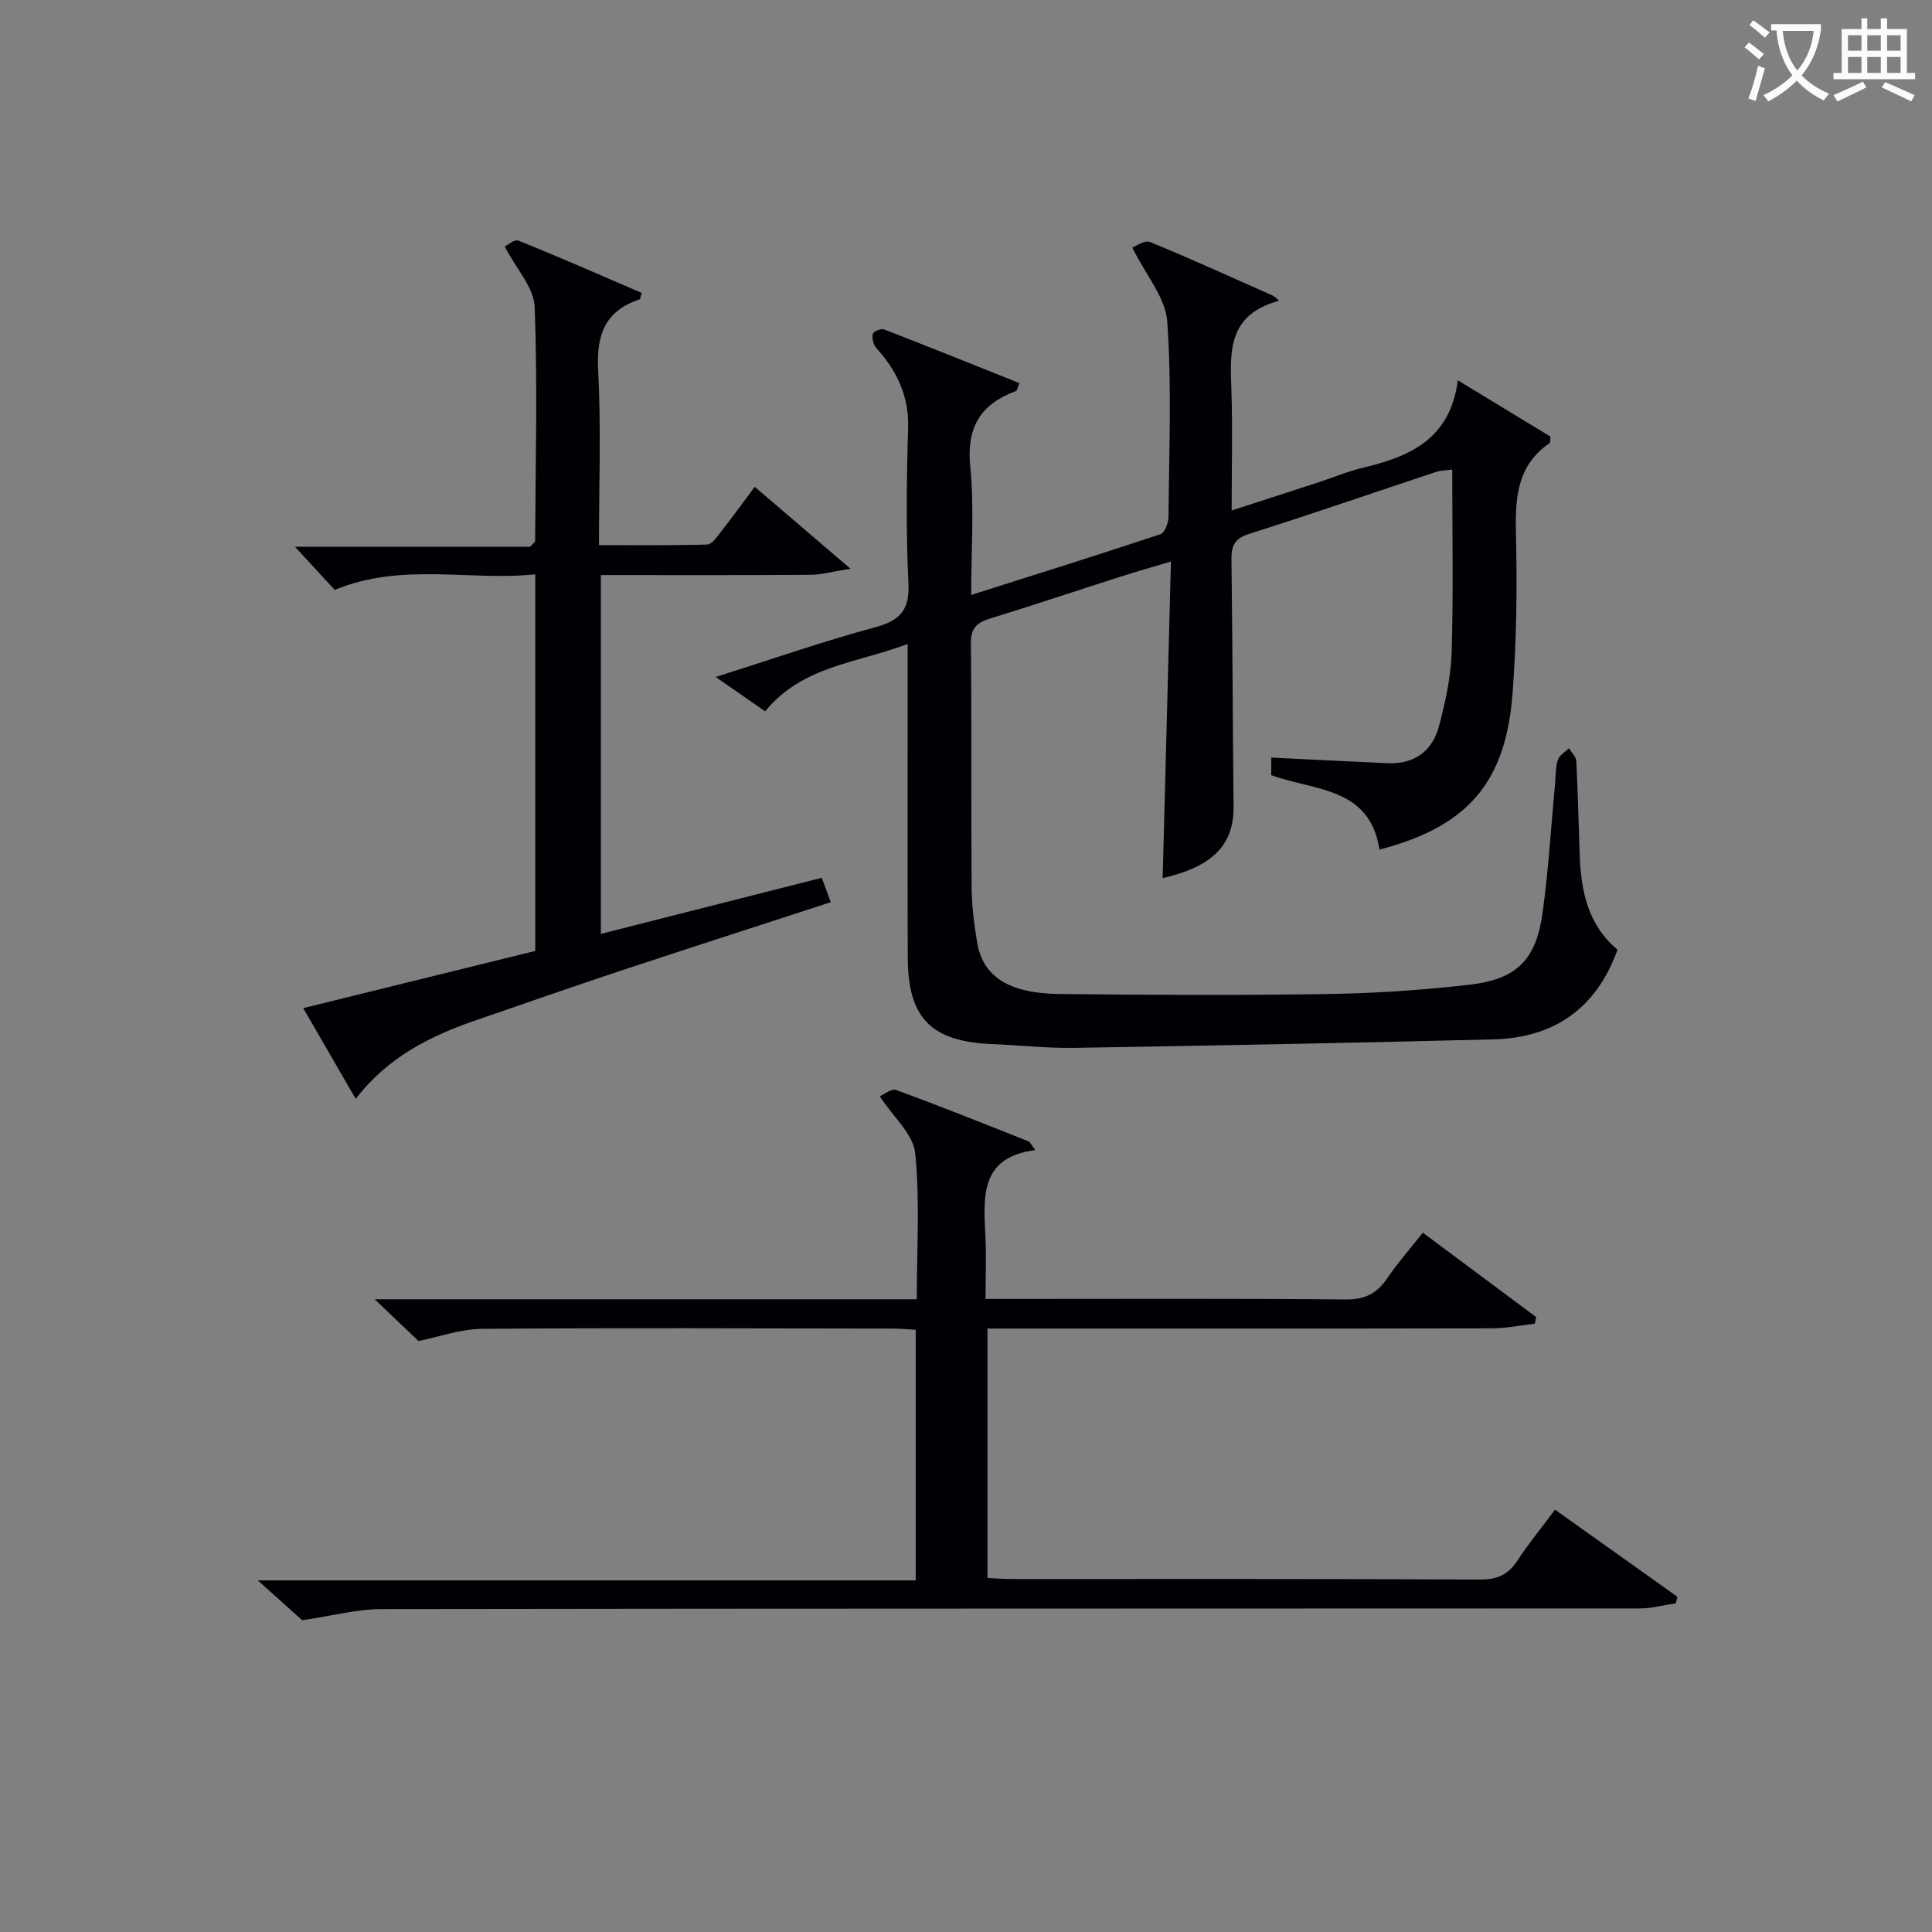
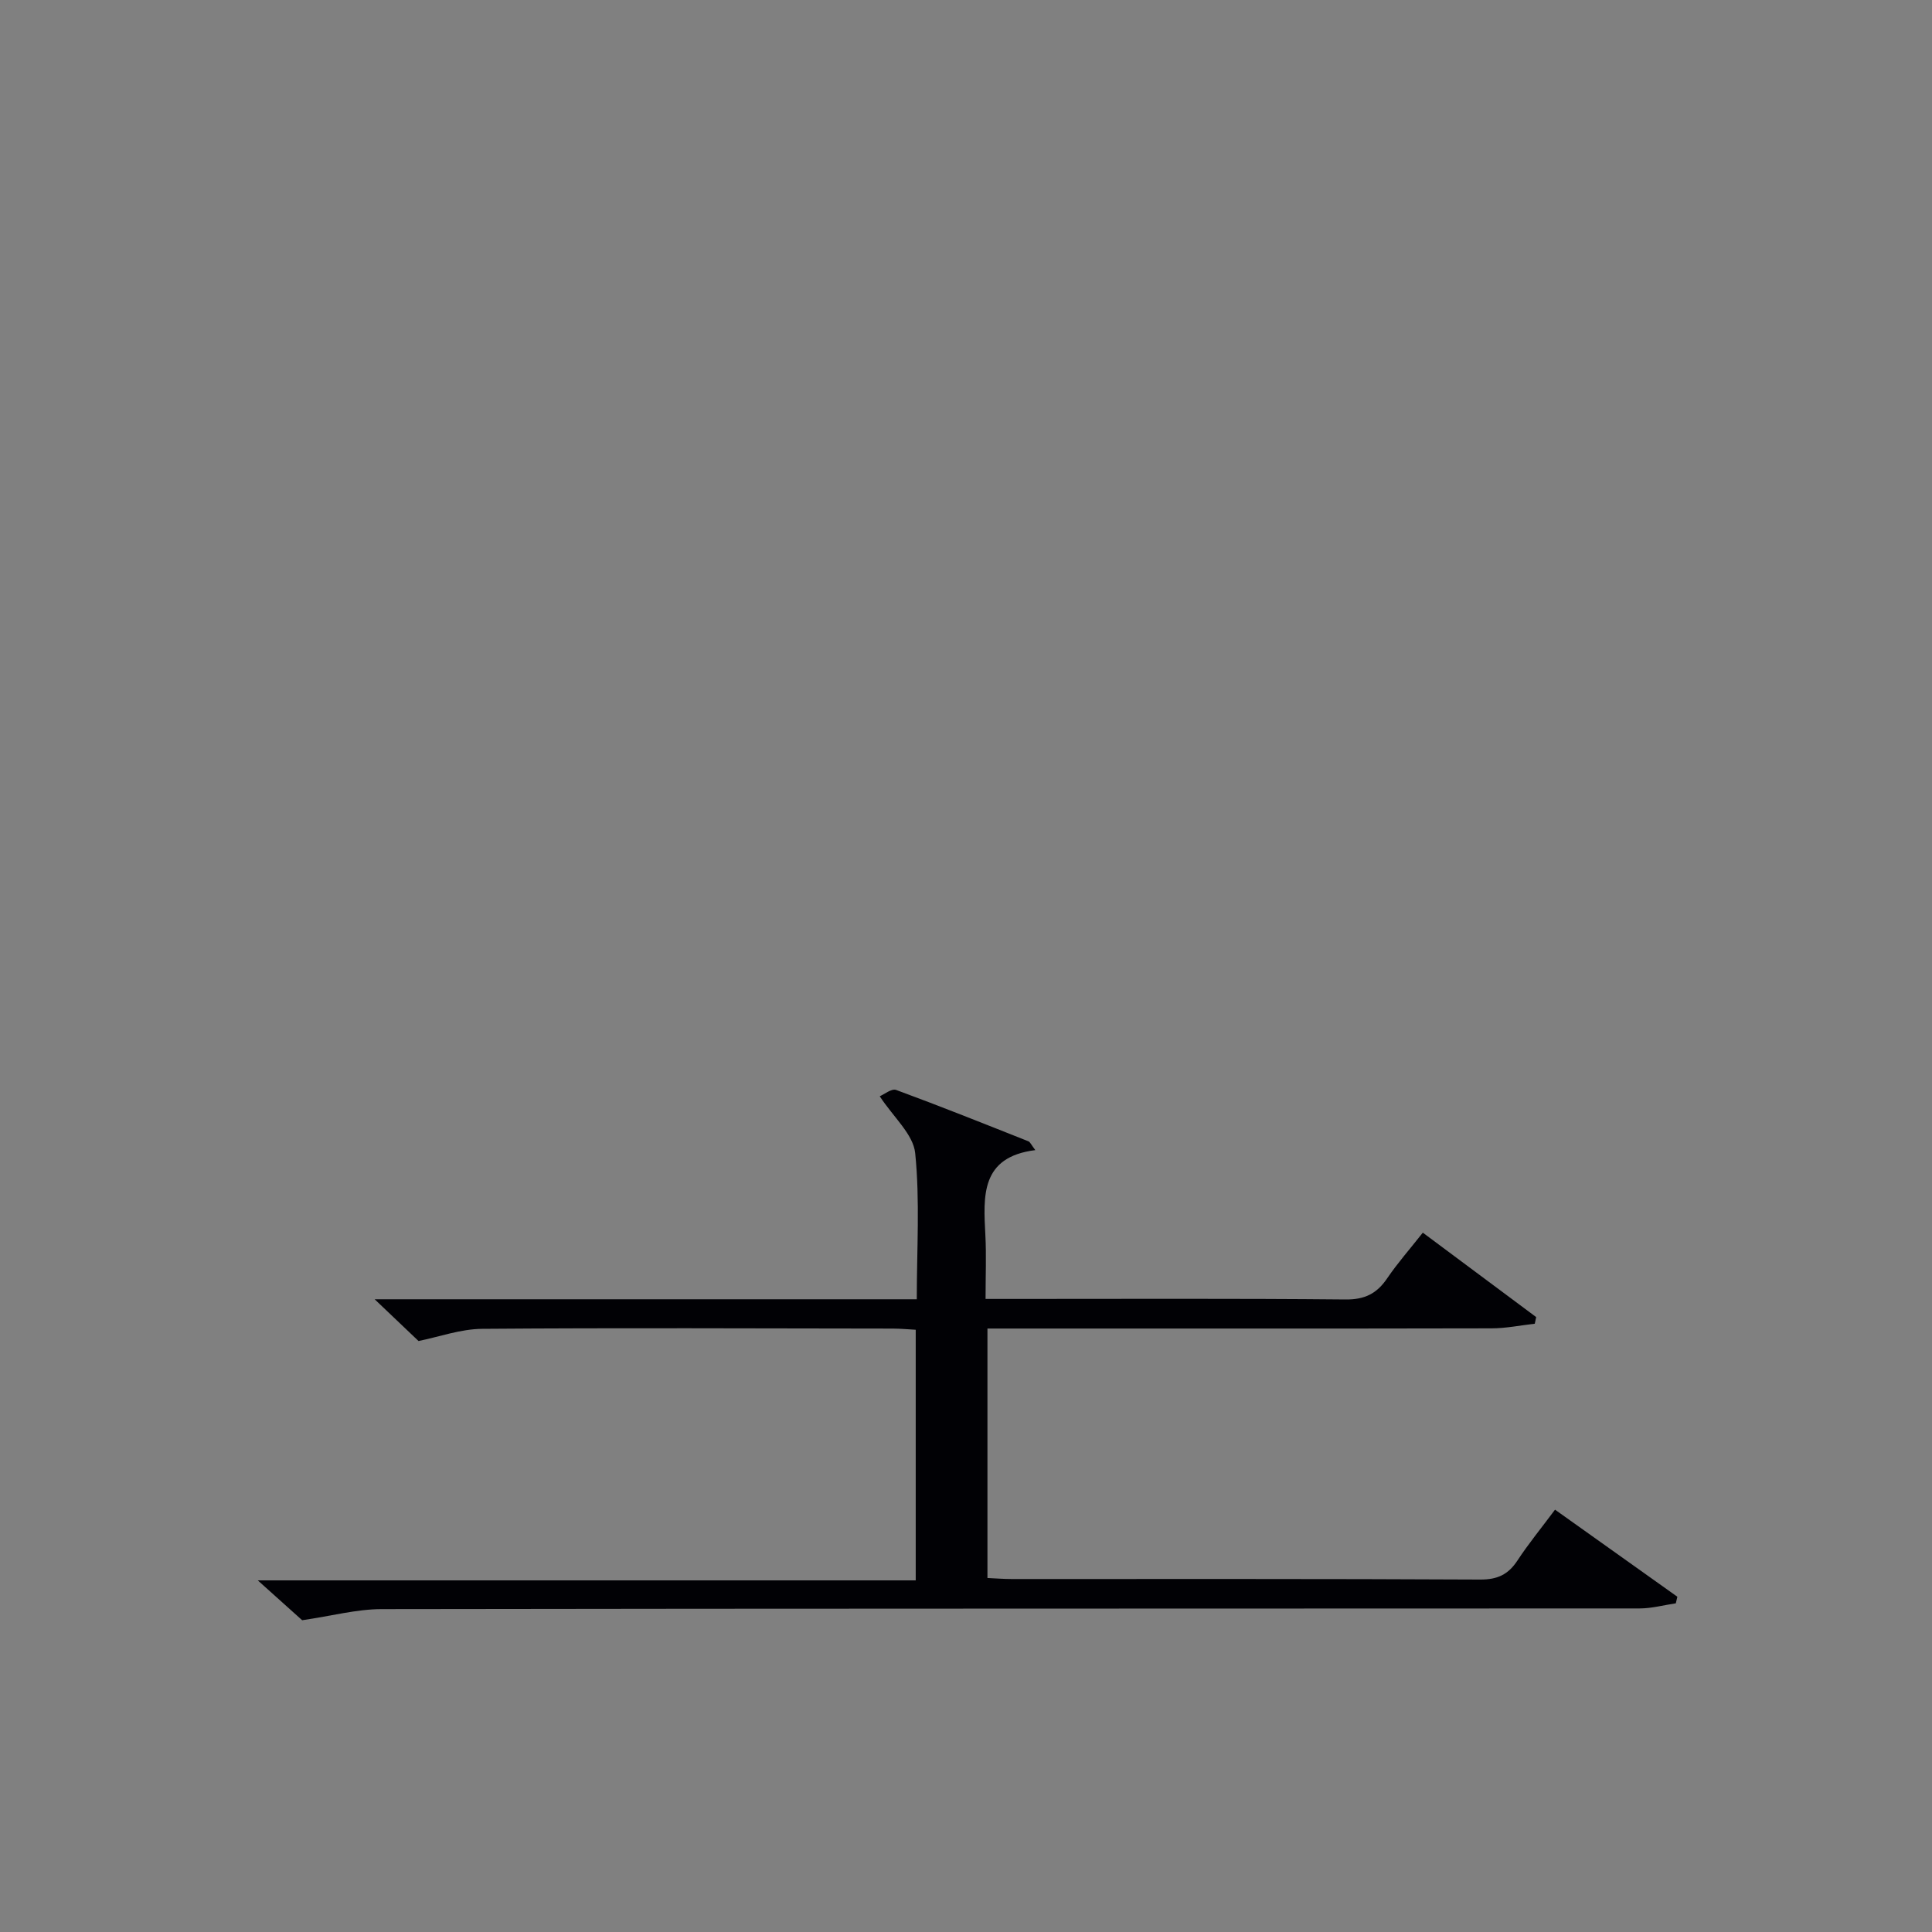
<svg xmlns="http://www.w3.org/2000/svg" enable-background="new 0 0 400 400" viewBox="0 0 400 400">
  <rect x="0" y="0" width="400" height="400" fill="#808080" stroke="none" />
  <g fill="#010105">
-     <path d="m334.89 196.62c-4.33 12.09-13.06 18.25-25.67 18.57-28.94.73-57.89 1.29-86.84 1.76-5.64.09-11.29-.55-16.94-.78-12.64-.51-17.46-5.36-17.5-17.91-.06-19.66-.02-39.32-.02-58.99 0-1.65 0-3.31 0-5.94-10.52 3.98-21.86 4.53-29.5 13.95-3.32-2.31-6.41-4.46-10.24-7.12 11.56-3.66 22.21-7.36 33.07-10.31 5.19-1.41 7.09-3.6 6.83-9.14-.51-10.64-.4-21.33-.06-31.98.21-6.69-2.29-11.91-6.58-16.66-.62-.68-.93-1.99-.76-2.89.09-.49 1.7-1.23 2.3-1 9.39 3.63 18.72 7.4 28.09 11.15-.46 1.1-.51 1.56-.7 1.62-7.35 2.7-10.31 7.51-9.49 15.67.85 8.57.19 17.28.19 26.56 13.4-4.25 26.33-8.3 39.19-12.58.88-.29 1.65-2.33 1.66-3.56.12-13.5.7-27.04-.25-40.47-.35-4.93-4.42-9.61-7.25-15.31.68-.24 2.54-1.61 3.66-1.16 8.3 3.38 16.45 7.13 24.65 10.75.62.28 1.28.49 2.05 1.43-10.58 2.87-10.11 10.47-9.84 18.25.28 8.14.06 16.3.06 25.16 6.38-2.07 12.32-3.98 18.24-5.92 3-.98 5.94-2.23 9-2.95 9.68-2.27 18.04-5.96 19.58-18.08 7 4.25 13.15 7.99 19.17 11.64-.07.74.02 1.25-.15 1.36-7 4.78-7.14 11.77-6.97 19.32.25 10.8.11 21.65-.7 32.41-1.41 18.68-9.4 27.71-27.57 32.43-1.98-13-13.46-12.15-22.4-15.41 0-1.26 0-2.68 0-3.64 8.15.4 16.08.8 24.01 1.16 5.61.26 9.37-2.48 10.74-7.75 1.29-4.95 2.45-10.08 2.6-15.16.37-12.47.12-24.97.12-37.88-1.2.16-2.31.15-3.29.47-12.93 4.29-25.82 8.74-38.8 12.86-3.05.97-3.66 2.52-3.62 5.38.23 16.99.25 33.98.44 50.98.09 8.01-4.29 12.5-14.68 14.9.56-21.51 1.12-43.08 1.71-65.56-4.03 1.21-7.26 2.13-10.46 3.15-9.01 2.88-17.98 5.89-27.02 8.67-2.73.84-3.98 1.99-3.94 5.14.18 16.83.03 33.66.15 50.49.03 3.8.51 7.63 1.14 11.39 1.18 7.1 6.52 10.6 17.18 10.71 18.49.2 36.99.29 55.48 0 9.79-.15 19.61-.81 29.34-1.93 9.74-1.13 13.73-5.17 15.07-14.85 1.23-8.88 1.75-17.86 2.59-26.79.15-1.65.08-3.38.58-4.92.31-.95 1.51-1.61 2.3-2.4.53.88 1.46 1.74 1.51 2.64.34 6.47.47 12.95.71 19.43.25 7.47 1.69 14.52 7.83 19.64z" />
    <path d="m62.56 335.45c-2.12-1.91-5.08-4.56-9.19-8.25h136.22c0-17.57 0-34.48 0-51.89-1.55-.08-3.15-.24-4.75-.24-28.33-.03-56.66-.17-84.99.05-4.5.03-8.98 1.68-13.2 2.52-2.62-2.5-5.58-5.31-9.08-8.64h112.24c0-10.43.67-20.43-.33-30.26-.4-3.9-4.5-7.43-7.34-11.77.91-.38 2.45-1.65 3.39-1.31 9.19 3.38 18.28 7.02 27.38 10.63.39.16.61.75 1.44 1.83-11.36 1.42-10.76 9.5-10.34 17.61.22 4.14.04 8.29.04 13.2h5.56c23 0 46-.11 68.99.11 3.99.04 6.48-1.24 8.61-4.39 2.14-3.15 4.68-6.03 7.37-9.44 7.93 5.9 15.7 11.69 23.47 17.48-.1.46-.19.91-.29 1.37-2.99.34-5.98.96-8.97.96-32.83.07-65.66.04-98.49.04-1.82 0-3.64 0-5.86 0v51.65c1.75.08 3.38.21 5 .21 32.33.01 64.66-.06 96.99.11 3.62.02 5.85-1.05 7.76-3.97 2.27-3.46 4.92-6.68 7.76-10.5 8.56 6.09 16.95 12.06 25.33 18.03-.11.45-.22.91-.32 1.36-2.5.37-5.01 1.06-7.51 1.06-86.83.05-173.65 0-260.48.14-5.12.01-10.28 1.41-16.41 2.3z" />
-     <path d="m124.4 193.35c15.26-3.87 30.32-7.7 45.74-11.61.66 1.79 1.2 3.26 1.86 5.05-14.72 4.79-29.23 9.46-43.7 14.26-9.92 3.29-19.79 6.76-29.68 10.15-9.55 3.27-18.39 7.7-24.97 16.32-3.71-6.41-7.09-12.26-10.87-18.8 16.34-4.03 32.16-7.92 48.04-11.84 0-25.94 0-51.56 0-77.97-13.74 1.42-27.58-2.54-41.52 3.22-2.25-2.45-4.89-5.31-8.23-8.93h48.67c.64-.71 1.05-.95 1.05-1.2.08-16.16.52-32.33-.09-48.46-.15-3.97-3.77-7.81-6.2-12.5.48-.22 2-1.56 2.84-1.22 8.58 3.45 17.04 7.18 25.5 10.82-.25.82-.27 1.3-.43 1.35-7.2 2.38-8.96 7.39-8.57 14.68.63 11.79.17 23.64.17 36.19 7.61 0 15.03.09 22.44-.12.94-.03 1.96-1.54 2.73-2.53 2.35-3 4.59-6.08 7.08-9.42 6.33 5.42 12.45 10.65 19.82 16.96-3.73.59-6.02 1.24-8.31 1.26-14.32.1-28.64.05-43.36.05-.01 24.63-.01 49.02-.01 74.29z" />
  </g>
-   <path d="m362.1 8.8c1.1.8 2.1 1.6 3.1 2.4l-1 1.1c-1.3-1.1-2.3-2-3-2.5zm1.9 4.8c.5.2.9.4 1.4.5-.6 2.3-1.3 4.5-1.9 6.8l-1.5-.5c.8-2.1 1.4-4.3 2-6.8zm-1-9.4c1.3.9 2.4 1.8 3.4 2.5l-1 1.1c-1.4-1.2-2.4-2.1-3.2-2.6zm3.7 2.2v-1.4h10.3v1.2c-.5 3.6-1.8 6.8-4 9.4 1.5 1.6 3.4 2.8 5.7 3.8-.3.4-.7.8-1.1 1.4-2.3-1.1-4.1-2.5-5.6-4.1-1.6 1.6-3.6 3.1-5.9 4.3-.3-.5-.7-.9-1-1.3 2.4-1.1 4.4-2.5 6-4.1-1.9-2.5-3-5.6-3.3-9.3h-1.1zm8.8 0h-6.4c.3 3.3 1.3 6 3 8.2 2-2.3 3.1-5.1 3.4-8.2z" fill="#fcfbfa" />
-   <path d="m385.3 3.8h1.3v2.2h2.8v-2.2h1.3v2.2h4.1v9.1h1.7v1.3h-16.9v-1.3h1.7v-9.1h4.1v-2.2zm.4 13.1.7 1.2c-1.8.9-3.8 1.9-6 2.9-.2-.4-.5-.8-.8-1.3 2.3-1 4.3-1.9 6.1-2.8zm-3.1-6.4h2.8v-3.2h-2.8zm0 4.6h2.8v-3.3h-2.8zm4-4.6h2.8v-3.2h-2.8zm0 4.6h2.8v-3.3h-2.8zm3.7 1.9c2.1.9 4.1 1.8 6.1 2.7l-.7 1.3c-2.2-1.1-4.2-2-6.1-2.9zm3.2-9.7h-2.8v3.2h2.8zm-2.8 7.8h2.8v-3.3h-2.8z" fill="#fcfbfa" />
</svg>